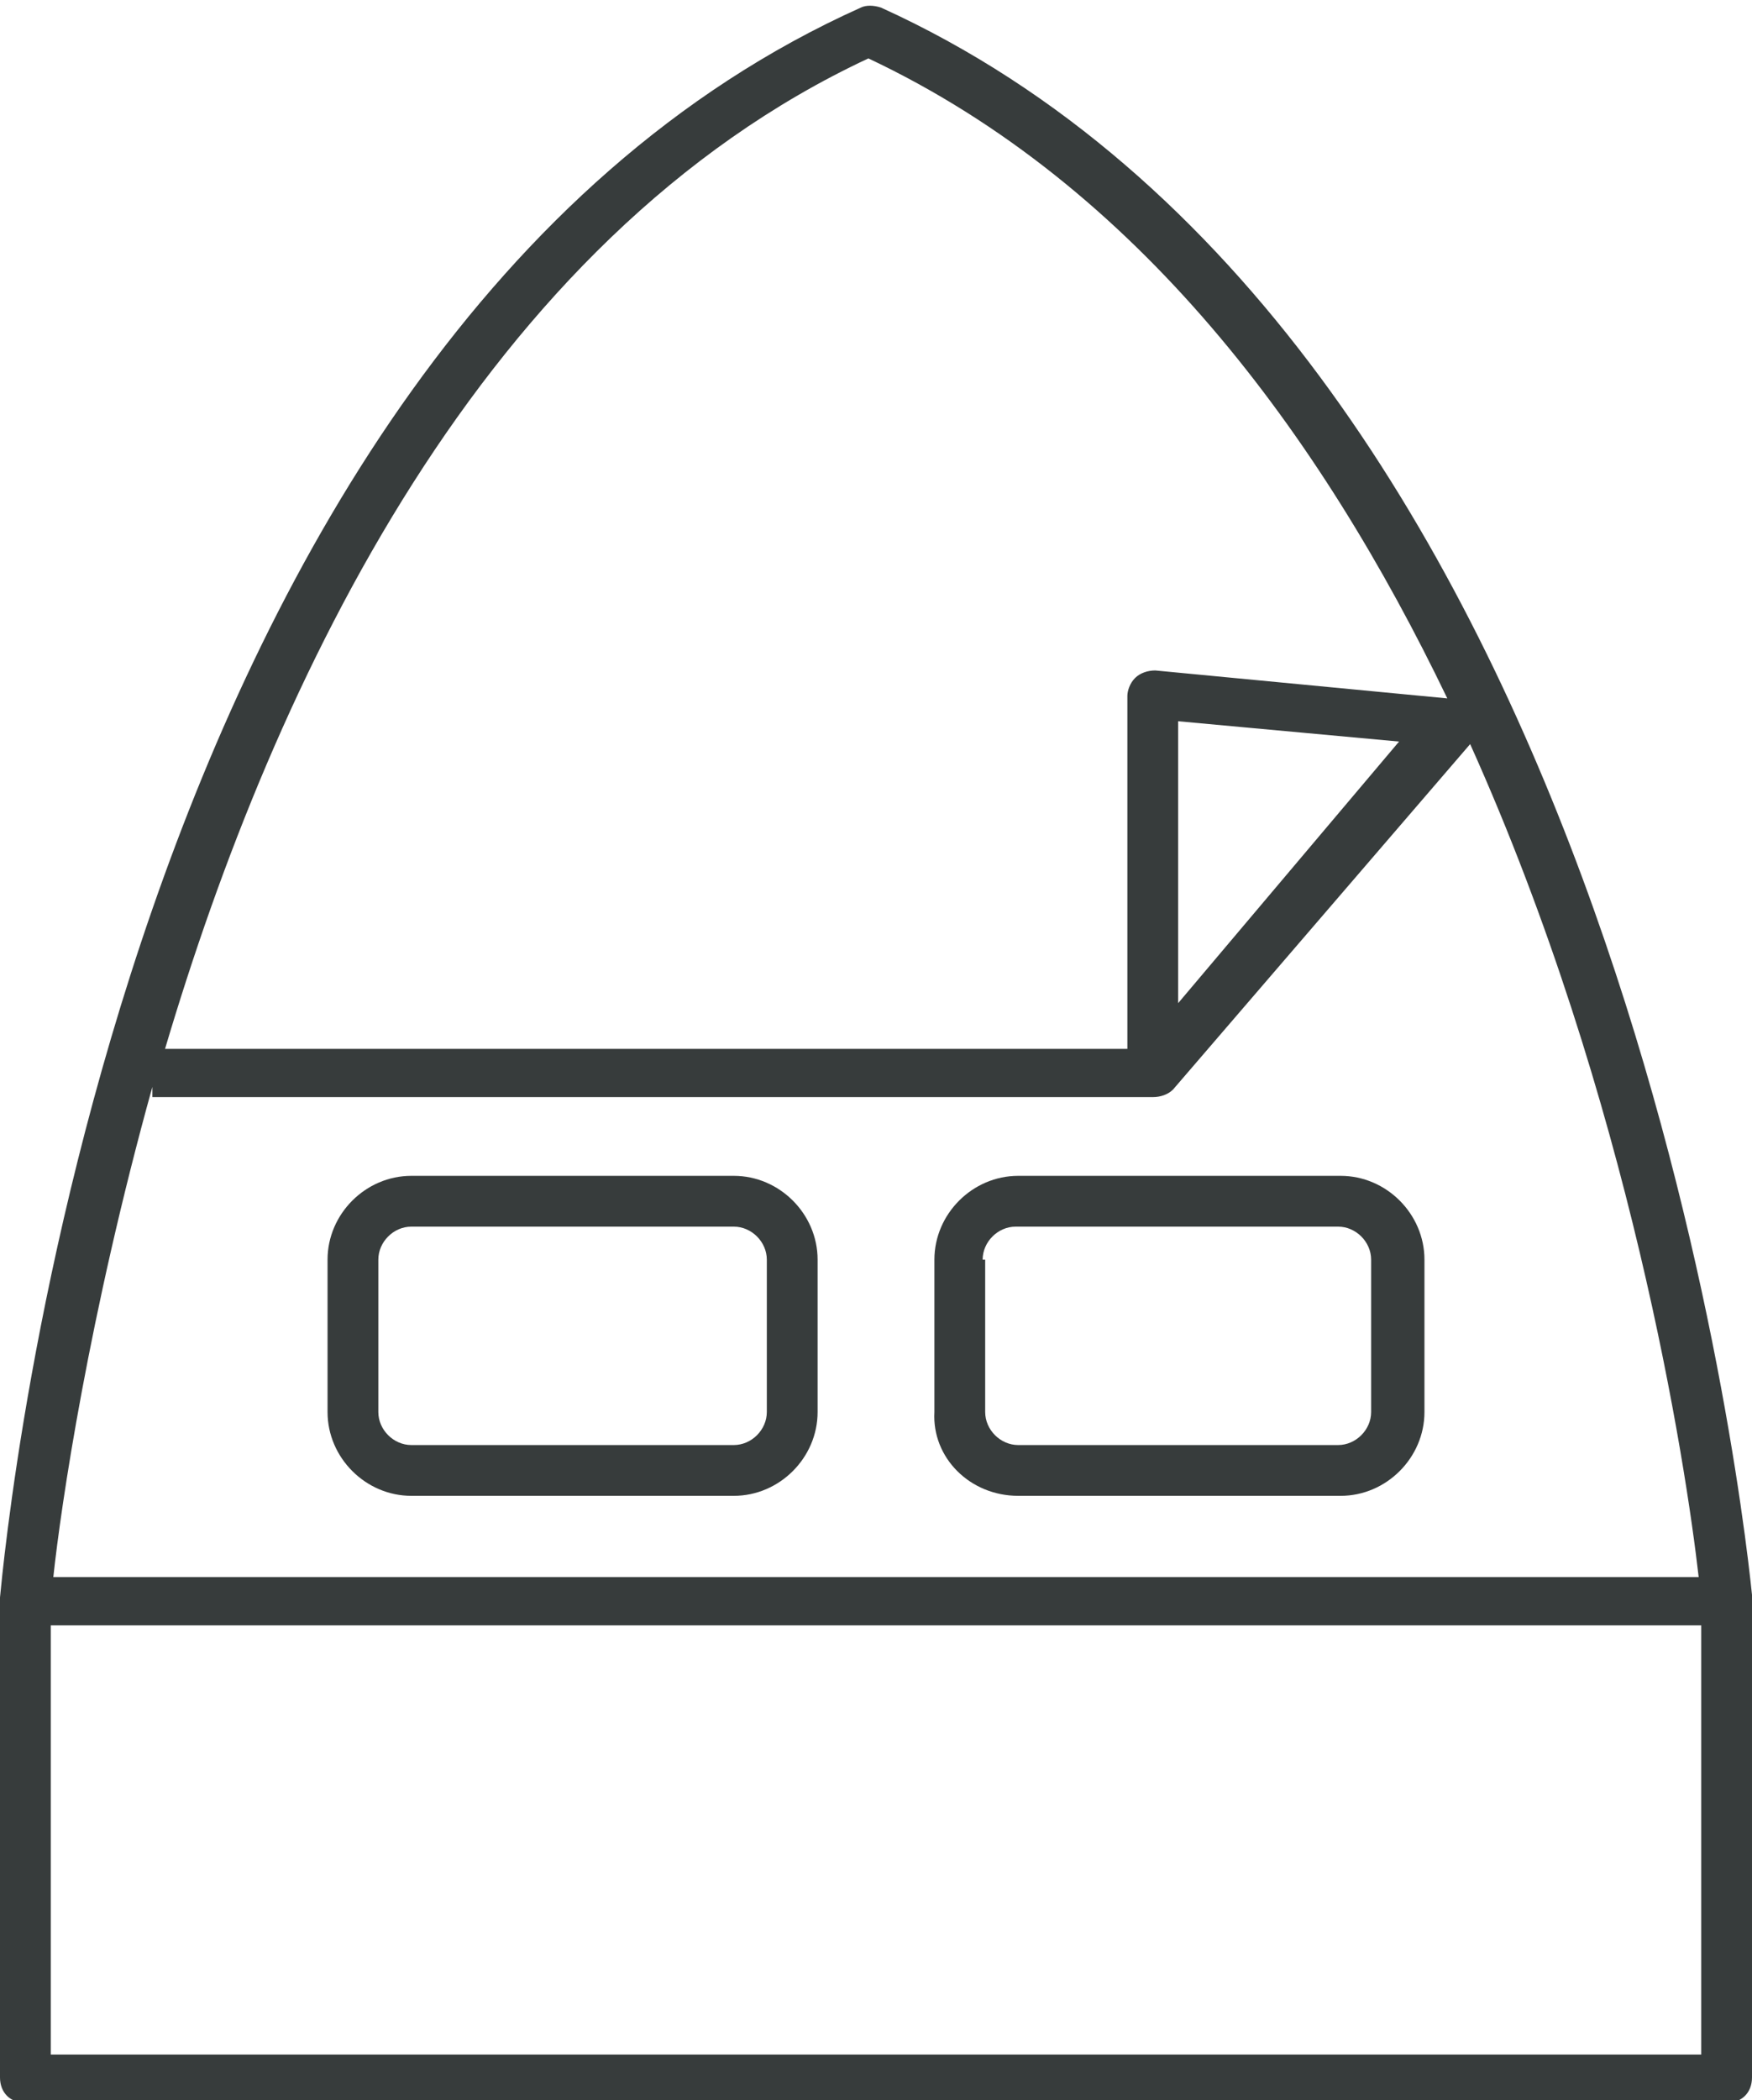
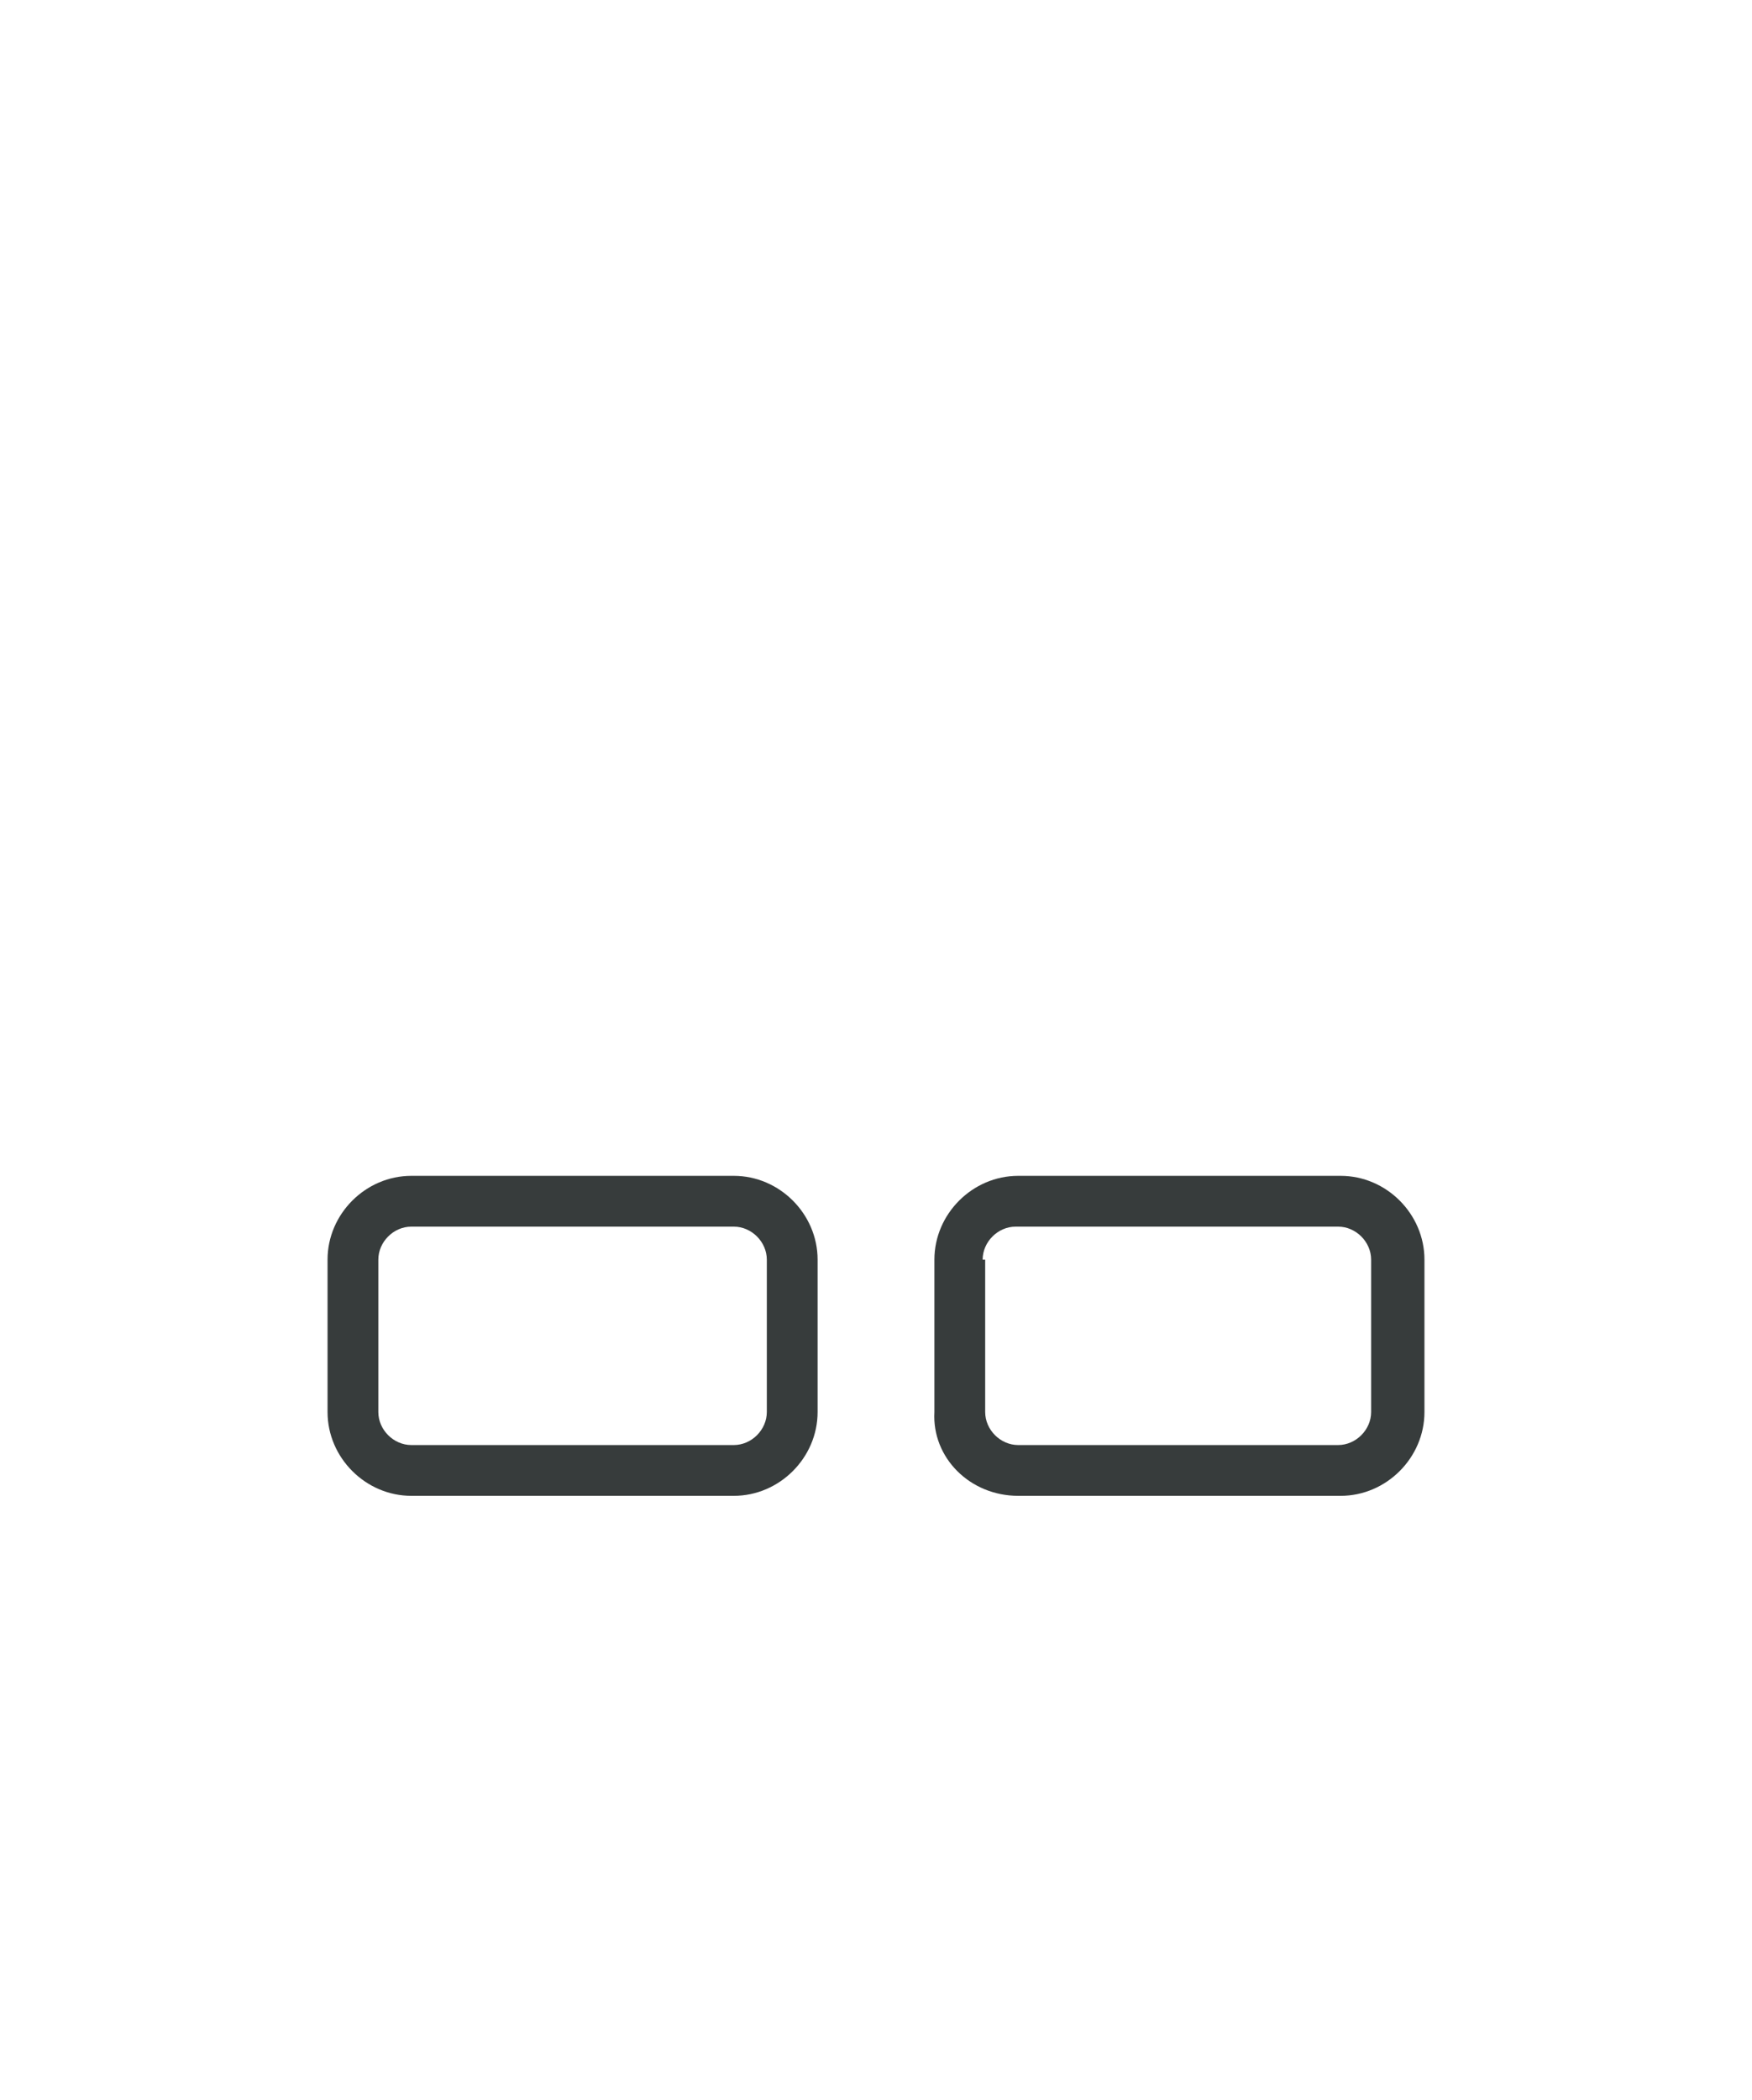
<svg xmlns="http://www.w3.org/2000/svg" version="1.1" x="0px" y="0px" viewBox="0 0 69 82.7" style="enable-background:new 0 0 69 82.7;" xml:space="preserve">
  <style type="text/css">
	.st0-mastercab{fill:#373C3C;}
</style>
  <g>
-     <path class="st0-mastercab" d="M69,62.8c-0.5-4.9-5.9-49.6-34.3-62.5c-0.3-0.1-0.6-0.1-0.8,0C4.5,13.5,0.2,60.9,0,62.9l0,0C0,63,0,63,0,63   v18.8c0,0.6,0.4,1,1,1h67c0.6,0,1-0.4,1-1V63C69,63,69,62.9,69,62.8z M45.4,43.2c0.3,0,0.6-0.1,0.8-0.3l11.7-13.6   c6.3,14,8.5,28.4,9,32.8H2.1C2.4,59.3,3.5,51.8,6,42.8v0.4H45.4z M46.4,39.5V28.4l8.7,0.8L46.4,39.5z M34.2,2.3   C44.8,7.3,52,17.1,57,27.5l-11.5-1.1c-0.3,0-0.6,0.1-0.8,0.3c-0.2,0.2-0.3,0.5-0.3,0.7v13.9H6.5C10.8,26.8,19,9.4,34.2,2.3z    M67,80.9H2V64h65V80.9z" />
    <path class="st0-mastercab" d="M40.1,58.9h12.7c1.8,0,3.3-1.5,3.3-3.3v-6c0-1.8-1.5-3.3-3.3-3.3H40.1c-1.8,0-3.3,1.5-3.3,3.3v6   C36.7,57.4,38.2,58.9,40.1,58.9z M38.7,49.6c0-0.7,0.6-1.3,1.3-1.3h12.7c0.7,0,1.3,0.6,1.3,1.3v6c0,0.7-0.6,1.3-1.3,1.3H40.1   c-0.7,0-1.3-0.6-1.3-1.3V49.6z" />
    <path class="st0-mastercab" d="M16.2,58.9h12.7c1.8,0,3.3-1.5,3.3-3.3v-6c0-1.8-1.5-3.3-3.3-3.3H16.2c-1.8,0-3.3,1.5-3.3,3.3v6   C12.9,57.4,14.4,58.9,16.2,58.9z M14.9,49.6c0-0.7,0.6-1.3,1.3-1.3h12.7c0.7,0,1.3,0.6,1.3,1.3v6c0,0.7-0.6,1.3-1.3,1.3H16.2   c-0.7,0-1.3-0.6-1.3-1.3V49.6z" />
  </g>
</svg>